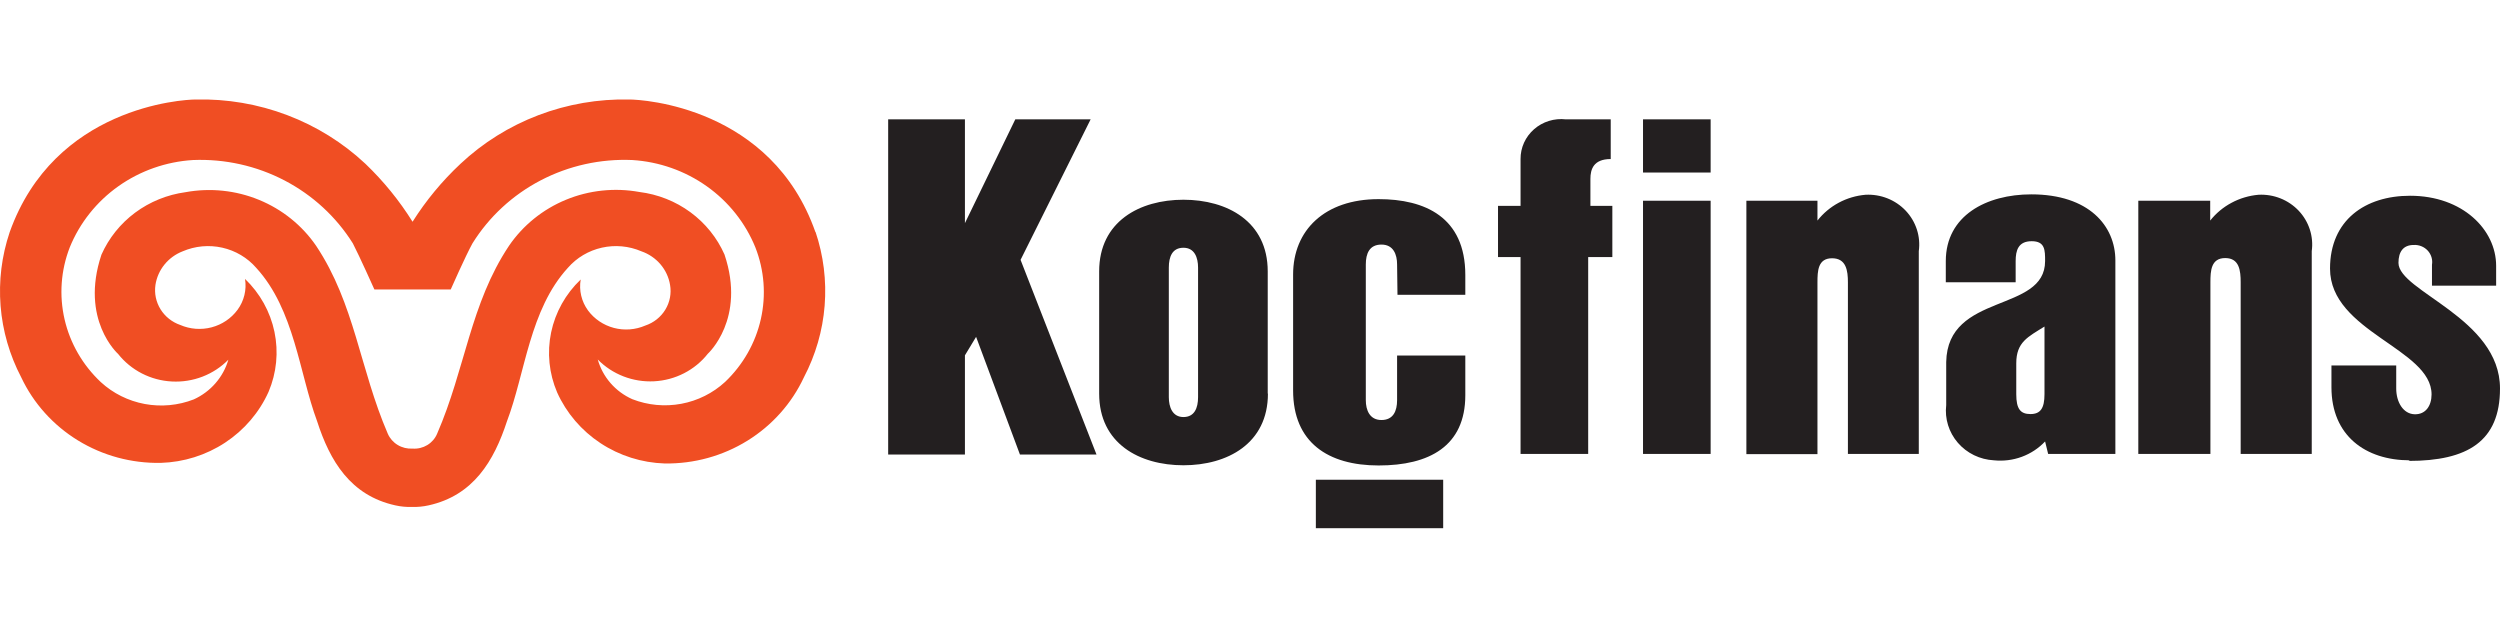
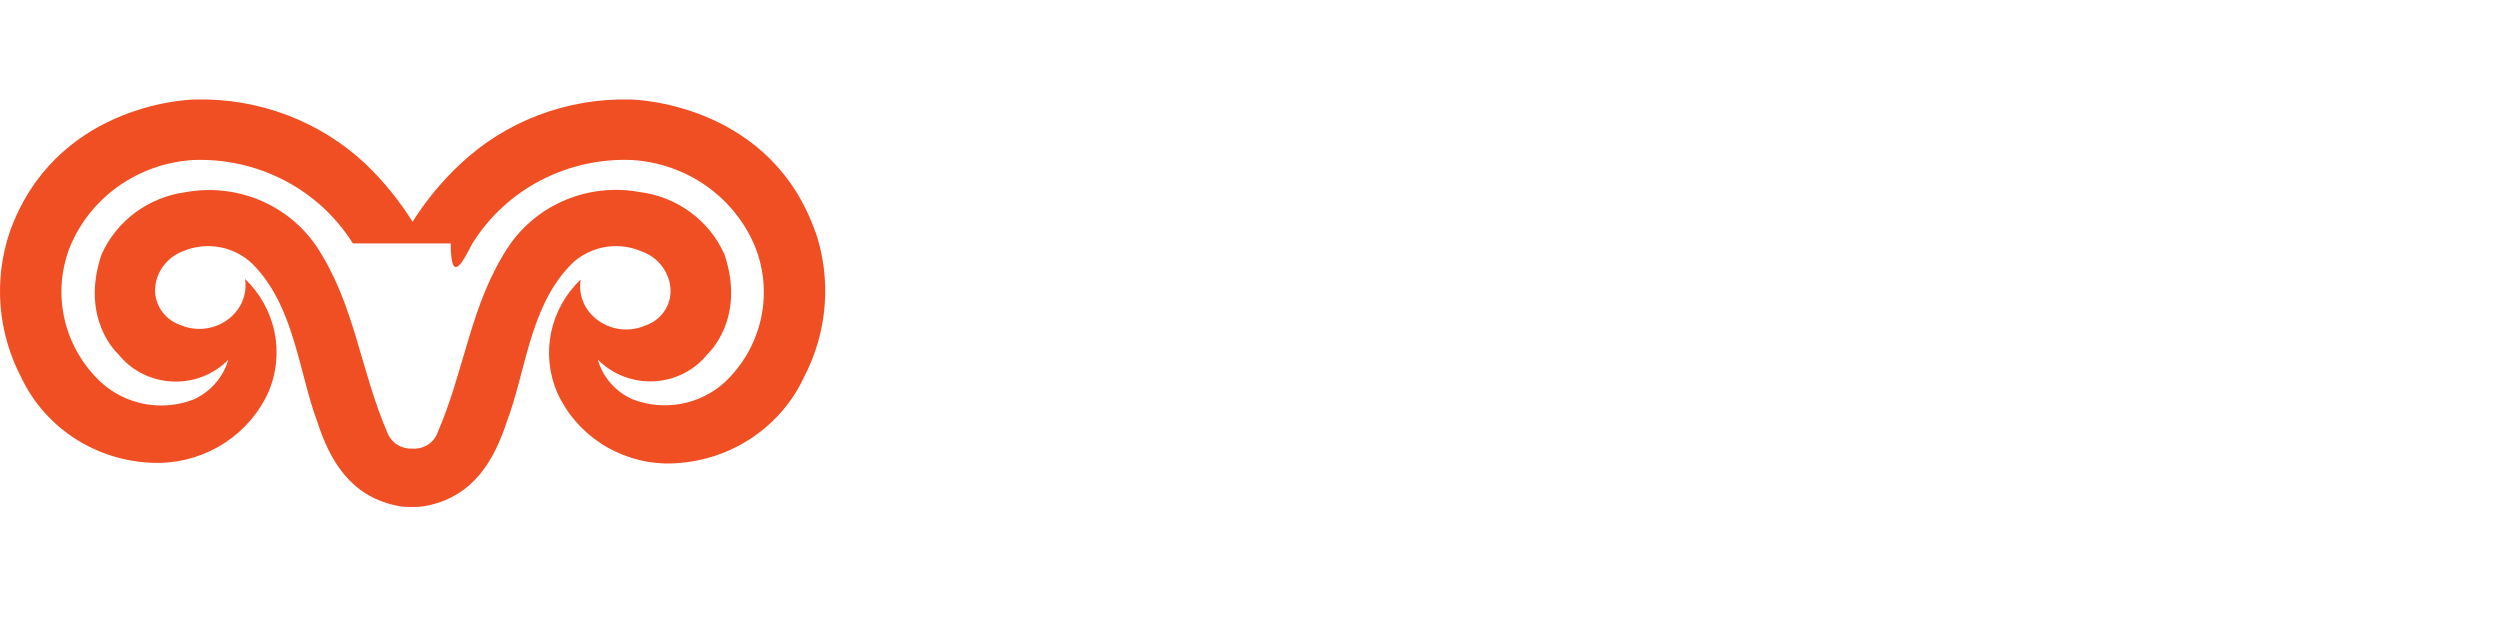
<svg xmlns="http://www.w3.org/2000/svg" width="176" height="44" viewBox="0 0 176 44" fill="none">
-   <path fill-rule="evenodd" clip-rule="evenodd" d="M84.344 18.839C84.344 18.14 84.101 17.442 83.314 17.442C82.528 17.442 82.285 18.071 82.285 18.839V27.963C82.285 28.661 82.542 29.36 83.314 29.36C84.086 29.36 84.344 28.731 84.344 27.963V18.839ZM89.262 27.711C89.262 31.232 86.403 32.755 83.314 32.755C80.226 32.755 77.381 31.232 77.381 27.711V19.105C77.381 15.584 80.241 14.061 83.314 14.061C86.388 14.061 89.248 15.584 89.248 19.105V27.711H89.262ZM98.355 18.616C98.355 17.917 98.097 17.218 97.254 17.218C96.41 17.218 96.153 17.847 96.153 18.616V28.172C96.153 28.871 96.424 29.569 97.254 29.569C98.083 29.569 98.355 28.941 98.355 28.172V25.029H103.158V27.823C103.158 31.414 100.613 32.769 97.053 32.769C93.494 32.769 91.035 31.148 91.035 27.488V19.328C91.035 16.212 93.251 14.019 97.053 14.019C100.299 14.019 103.158 15.276 103.158 19.356V20.753H98.383L98.355 18.616ZM92.636 37.184H101.6V33.775H92.636V37.184Z" fill="#231F20" />
-   <path fill-rule="evenodd" clip-rule="evenodd" d="M51.047 26.887C50.19 27.677 49.119 28.212 47.961 28.427C46.804 28.643 45.607 28.53 44.513 28.102C43.923 27.839 43.4 27.452 42.98 26.969C42.56 26.486 42.254 25.919 42.082 25.308C42.592 25.828 43.211 26.234 43.896 26.499C44.581 26.764 45.316 26.881 46.052 26.843C46.788 26.804 47.506 26.611 48.158 26.276C48.811 25.941 49.381 25.473 49.831 24.903C49.831 24.903 52.533 22.458 51.004 17.917C50.482 16.738 49.656 15.712 48.605 14.94C47.555 14.168 46.317 13.678 45.013 13.516C43.272 13.2 41.474 13.39 39.843 14.063C38.211 14.737 36.818 15.863 35.835 17.302C33.104 21.396 32.761 25.965 30.774 30.533C30.636 30.864 30.394 31.144 30.083 31.332C29.772 31.521 29.409 31.608 29.044 31.581C28.678 31.604 28.314 31.516 28.001 31.328C27.689 31.141 27.444 30.863 27.3 30.533C25.327 25.965 24.983 21.396 22.253 17.302C21.266 15.864 19.869 14.74 18.235 14.07C16.601 13.399 14.802 13.211 13.06 13.53C11.77 13.706 10.548 14.203 9.511 14.973C8.475 15.744 7.659 16.763 7.141 17.931C5.611 22.514 8.314 24.917 8.314 24.917C8.765 25.487 9.337 25.956 9.99 26.291C10.644 26.626 11.363 26.819 12.1 26.857C12.837 26.896 13.574 26.779 14.26 26.514C14.946 26.249 15.566 25.842 16.077 25.322C15.9 25.931 15.592 26.495 15.172 26.977C14.753 27.459 14.233 27.848 13.646 28.116C12.55 28.544 11.351 28.656 10.191 28.441C9.031 28.225 7.958 27.691 7.098 26.901C5.822 25.703 4.934 24.166 4.545 22.479C4.156 20.792 4.283 19.031 4.911 17.414C5.612 15.691 6.8 14.197 8.337 13.109C9.873 12.021 11.695 11.382 13.589 11.266C15.829 11.176 18.054 11.672 20.032 12.704C22.01 13.736 23.67 15.265 24.841 17.134C25.312 18.043 26.356 20.376 26.356 20.376H31.732C31.732 20.376 32.761 18.043 33.261 17.134C34.427 15.261 36.086 13.728 38.066 12.696C40.045 11.664 42.272 11.17 44.513 11.266C46.404 11.384 48.223 12.024 49.757 13.113C51.291 14.201 52.477 15.693 53.177 17.414C53.808 19.023 53.943 20.779 53.564 22.462C53.186 24.146 52.31 25.684 51.047 26.887ZM57.409 16.352C54.321 7.522 45.228 7.005 44.313 7.005C42.123 6.956 39.944 7.331 37.903 8.108C35.862 8.885 33.998 10.049 32.418 11.532C31.12 12.746 29.987 14.117 29.044 15.611C28.115 14.123 27.001 12.753 25.727 11.532C24.139 10.044 22.265 8.879 20.213 8.102C18.162 7.325 15.974 6.952 13.775 7.005C12.86 7.005 3.824 7.522 0.679 16.352C0.118 18.023 -0.099 19.785 0.041 21.538C0.181 23.291 0.675 25 1.494 26.565C2.355 28.393 3.743 29.937 5.487 31.006C7.231 32.076 9.257 32.625 11.316 32.587C12.935 32.539 14.508 32.044 15.852 31.159C17.195 30.274 18.255 29.035 18.907 27.585C19.473 26.25 19.618 24.779 19.322 23.363C19.027 21.946 18.305 20.648 17.249 19.635C17.375 20.402 17.184 21.186 16.72 21.815C16.274 22.417 15.63 22.851 14.897 23.044C14.163 23.237 13.383 23.178 12.688 22.877C12.108 22.676 11.618 22.285 11.3 21.771C10.982 21.256 10.856 20.65 10.944 20.055C11.024 19.532 11.243 19.038 11.579 18.624C11.915 18.209 12.357 17.888 12.86 17.693C13.735 17.317 14.712 17.226 15.644 17.435C16.576 17.644 17.415 18.141 18.035 18.853C20.737 21.801 21.066 26.272 22.324 29.653C23.225 32.448 24.669 34.879 27.829 35.577C28.213 35.663 28.607 35.701 29.001 35.689C29.395 35.701 29.789 35.663 30.173 35.577C33.333 34.879 34.777 32.448 35.692 29.653C36.978 26.272 37.279 21.801 39.981 18.853C40.601 18.141 41.44 17.644 42.372 17.435C43.304 17.226 44.281 17.317 45.156 17.693C45.678 17.874 46.14 18.189 46.495 18.604C46.85 19.02 47.084 19.521 47.172 20.055C47.277 20.657 47.159 21.276 46.839 21.8C46.52 22.325 46.019 22.722 45.428 22.919C44.733 23.22 43.953 23.279 43.22 23.086C42.486 22.892 41.842 22.459 41.396 21.857C41.168 21.544 41.005 21.191 40.917 20.817C40.828 20.443 40.816 20.056 40.882 19.677C39.821 20.687 39.095 21.985 38.799 23.403C38.504 24.82 38.651 26.293 39.223 27.627C39.875 29.075 40.932 30.312 42.273 31.197C43.614 32.082 45.183 32.579 46.8 32.629C48.859 32.658 50.882 32.1 52.621 31.023C54.36 29.946 55.741 28.397 56.594 26.565C57.419 24.994 57.915 23.278 58.055 21.518C58.195 19.757 57.975 17.987 57.409 16.31" fill="#F04E23" />
-   <path fill-rule="evenodd" clip-rule="evenodd" d="M111.808 18.099V31.959H107.047V18.099H105.46V14.494H107.047V11.197C107.044 10.801 107.127 10.409 107.291 10.047C107.455 9.685 107.696 9.362 107.997 9.098C108.298 8.833 108.654 8.635 109.04 8.515C109.425 8.395 109.833 8.357 110.235 8.402H113.395V11.197C112.179 11.197 111.965 11.923 111.965 12.594V14.494H113.509V18.099H111.808ZM115.668 31.959H120.429V14.13H115.668V31.959ZM115.668 12.146H120.429V8.402H115.668V12.146ZM130.093 31.959V19.873C130.093 19.063 129.979 18.182 128.978 18.182C127.977 18.182 127.949 19.077 127.949 19.887V31.973H122.945V14.13H127.949V15.528C128.353 15.012 128.864 14.584 129.447 14.271C130.03 13.958 130.674 13.768 131.337 13.711C131.864 13.684 132.39 13.771 132.879 13.965C133.367 14.159 133.806 14.457 134.164 14.835C134.521 15.214 134.789 15.666 134.948 16.157C135.107 16.649 135.153 17.169 135.083 17.679V31.959H130.093ZM143.932 22.989C142.774 23.715 141.945 24.078 141.945 25.573V27.753C141.945 28.801 142.245 29.15 142.946 29.15C143.646 29.15 143.932 28.745 143.932 27.753V22.989ZM144.19 31.959L143.975 31.078C143.522 31.559 142.96 31.929 142.335 32.159C141.709 32.39 141.037 32.474 140.372 32.406C139.886 32.38 139.409 32.258 138.973 32.046C138.536 31.834 138.149 31.537 137.834 31.173C137.52 30.809 137.284 30.386 137.143 29.93C137.002 29.474 136.957 28.995 137.013 28.521V25.49C137.099 20.558 143.975 22.053 143.975 18.378C143.975 17.61 143.975 16.981 143.032 16.981C142.088 16.981 141.902 17.623 141.902 18.378V19.873H136.984V18.378C136.984 15.178 139.844 13.683 143.003 13.683C147.063 13.683 148.922 15.905 148.922 18.336V31.959H144.19ZM157.743 31.959V19.873C157.743 19.063 157.657 18.168 156.656 18.168C155.656 18.168 155.613 19.063 155.613 19.873V31.959H150.537V14.13H155.598V15.528C156.007 15.012 156.52 14.585 157.106 14.273C157.691 13.96 158.337 13.769 159.001 13.711C159.528 13.684 160.054 13.771 160.543 13.965C161.031 14.159 161.47 14.457 161.828 14.835C162.185 15.214 162.453 15.666 162.612 16.157C162.771 16.649 162.817 17.169 162.747 17.679V31.959H157.743ZM169.652 32.406C166.536 32.406 164.134 30.673 164.134 27.264V25.727H168.694V27.348C168.694 28.326 169.195 29.136 169.981 29.164C170.767 29.192 171.182 28.563 171.182 27.767C171.182 24.54 164.034 23.366 164.034 18.909C164.034 15.486 166.521 13.781 169.667 13.781C173.369 13.781 175.728 16.17 175.728 18.713V20.11H171.211V18.643C171.241 18.465 171.23 18.283 171.178 18.109C171.126 17.936 171.035 17.776 170.912 17.642C170.788 17.508 170.635 17.402 170.464 17.334C170.293 17.265 170.108 17.235 169.924 17.246C169.18 17.246 168.852 17.735 168.852 18.504C168.852 20.516 176 22.388 176 27.348C176 31.078 173.712 32.448 169.566 32.448M71.848 18.294L76.781 8.402H71.477L67.931 15.709V8.402H62.527V32.001H67.931V25.015L68.717 23.715L71.805 32.001H77.195L71.848 18.294Z" fill="#231F20" />
+   <path fill-rule="evenodd" clip-rule="evenodd" d="M51.047 26.887C50.19 27.677 49.119 28.212 47.961 28.427C46.804 28.643 45.607 28.53 44.513 28.102C43.923 27.839 43.4 27.452 42.98 26.969C42.56 26.486 42.254 25.919 42.082 25.308C42.592 25.828 43.211 26.234 43.896 26.499C44.581 26.764 45.316 26.881 46.052 26.843C46.788 26.804 47.506 26.611 48.158 26.276C48.811 25.941 49.381 25.473 49.831 24.903C49.831 24.903 52.533 22.458 51.004 17.917C50.482 16.738 49.656 15.712 48.605 14.94C47.555 14.168 46.317 13.678 45.013 13.516C43.272 13.2 41.474 13.39 39.843 14.063C38.211 14.737 36.818 15.863 35.835 17.302C33.104 21.396 32.761 25.965 30.774 30.533C30.636 30.864 30.394 31.144 30.083 31.332C29.772 31.521 29.409 31.608 29.044 31.581C28.678 31.604 28.314 31.516 28.001 31.328C27.689 31.141 27.444 30.863 27.3 30.533C25.327 25.965 24.983 21.396 22.253 17.302C21.266 15.864 19.869 14.74 18.235 14.07C16.601 13.399 14.802 13.211 13.06 13.53C11.77 13.706 10.548 14.203 9.511 14.973C8.475 15.744 7.659 16.763 7.141 17.931C5.611 22.514 8.314 24.917 8.314 24.917C8.765 25.487 9.337 25.956 9.99 26.291C10.644 26.626 11.363 26.819 12.1 26.857C12.837 26.896 13.574 26.779 14.26 26.514C14.946 26.249 15.566 25.842 16.077 25.322C15.9 25.931 15.592 26.495 15.172 26.977C14.753 27.459 14.233 27.848 13.646 28.116C12.55 28.544 11.351 28.656 10.191 28.441C9.031 28.225 7.958 27.691 7.098 26.901C5.822 25.703 4.934 24.166 4.545 22.479C4.156 20.792 4.283 19.031 4.911 17.414C5.612 15.691 6.8 14.197 8.337 13.109C9.873 12.021 11.695 11.382 13.589 11.266C15.829 11.176 18.054 11.672 20.032 12.704C22.01 13.736 23.67 15.265 24.841 17.134H31.732C31.732 20.376 32.761 18.043 33.261 17.134C34.427 15.261 36.086 13.728 38.066 12.696C40.045 11.664 42.272 11.17 44.513 11.266C46.404 11.384 48.223 12.024 49.757 13.113C51.291 14.201 52.477 15.693 53.177 17.414C53.808 19.023 53.943 20.779 53.564 22.462C53.186 24.146 52.31 25.684 51.047 26.887ZM57.409 16.352C54.321 7.522 45.228 7.005 44.313 7.005C42.123 6.956 39.944 7.331 37.903 8.108C35.862 8.885 33.998 10.049 32.418 11.532C31.12 12.746 29.987 14.117 29.044 15.611C28.115 14.123 27.001 12.753 25.727 11.532C24.139 10.044 22.265 8.879 20.213 8.102C18.162 7.325 15.974 6.952 13.775 7.005C12.86 7.005 3.824 7.522 0.679 16.352C0.118 18.023 -0.099 19.785 0.041 21.538C0.181 23.291 0.675 25 1.494 26.565C2.355 28.393 3.743 29.937 5.487 31.006C7.231 32.076 9.257 32.625 11.316 32.587C12.935 32.539 14.508 32.044 15.852 31.159C17.195 30.274 18.255 29.035 18.907 27.585C19.473 26.25 19.618 24.779 19.322 23.363C19.027 21.946 18.305 20.648 17.249 19.635C17.375 20.402 17.184 21.186 16.72 21.815C16.274 22.417 15.63 22.851 14.897 23.044C14.163 23.237 13.383 23.178 12.688 22.877C12.108 22.676 11.618 22.285 11.3 21.771C10.982 21.256 10.856 20.65 10.944 20.055C11.024 19.532 11.243 19.038 11.579 18.624C11.915 18.209 12.357 17.888 12.86 17.693C13.735 17.317 14.712 17.226 15.644 17.435C16.576 17.644 17.415 18.141 18.035 18.853C20.737 21.801 21.066 26.272 22.324 29.653C23.225 32.448 24.669 34.879 27.829 35.577C28.213 35.663 28.607 35.701 29.001 35.689C29.395 35.701 29.789 35.663 30.173 35.577C33.333 34.879 34.777 32.448 35.692 29.653C36.978 26.272 37.279 21.801 39.981 18.853C40.601 18.141 41.44 17.644 42.372 17.435C43.304 17.226 44.281 17.317 45.156 17.693C45.678 17.874 46.14 18.189 46.495 18.604C46.85 19.02 47.084 19.521 47.172 20.055C47.277 20.657 47.159 21.276 46.839 21.8C46.52 22.325 46.019 22.722 45.428 22.919C44.733 23.22 43.953 23.279 43.22 23.086C42.486 22.892 41.842 22.459 41.396 21.857C41.168 21.544 41.005 21.191 40.917 20.817C40.828 20.443 40.816 20.056 40.882 19.677C39.821 20.687 39.095 21.985 38.799 23.403C38.504 24.82 38.651 26.293 39.223 27.627C39.875 29.075 40.932 30.312 42.273 31.197C43.614 32.082 45.183 32.579 46.8 32.629C48.859 32.658 50.882 32.1 52.621 31.023C54.36 29.946 55.741 28.397 56.594 26.565C57.419 24.994 57.915 23.278 58.055 21.518C58.195 19.757 57.975 17.987 57.409 16.31" fill="#F04E23" />
</svg>